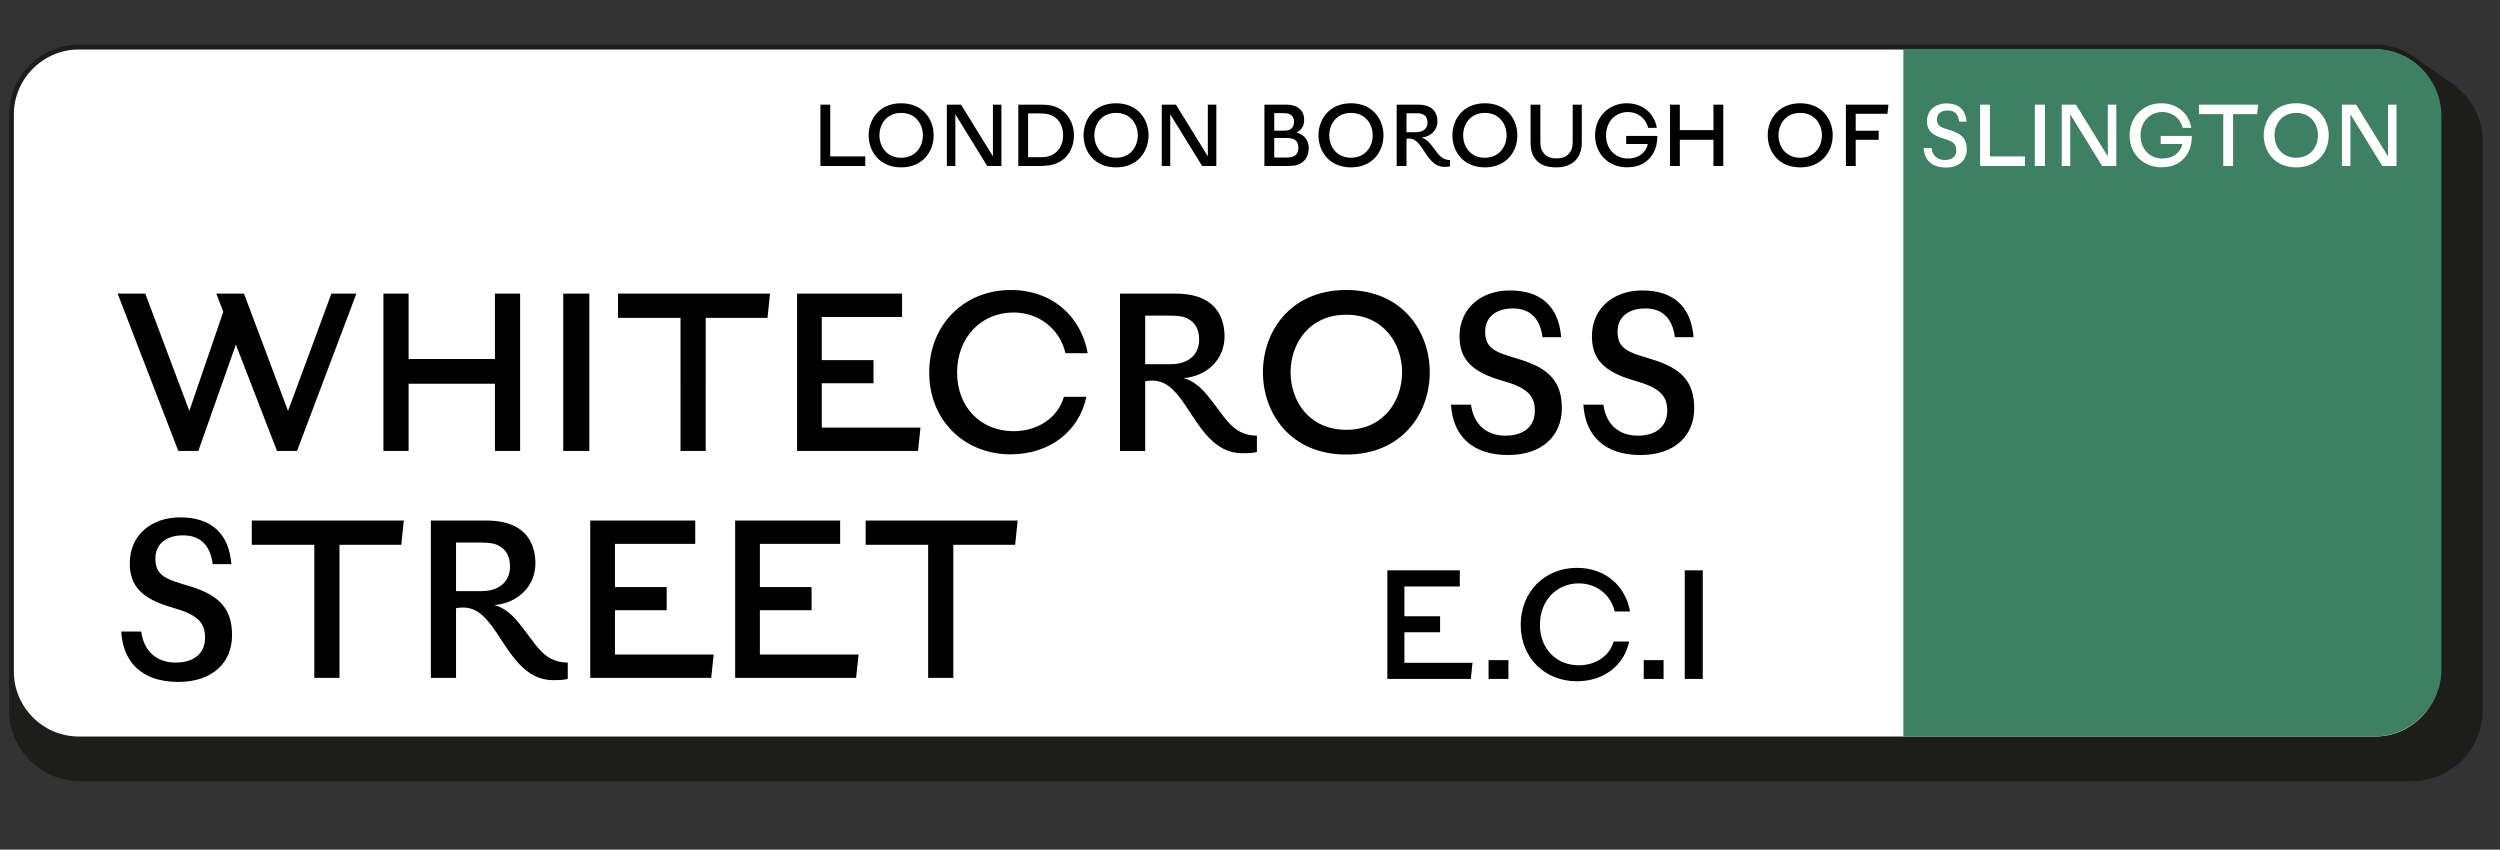
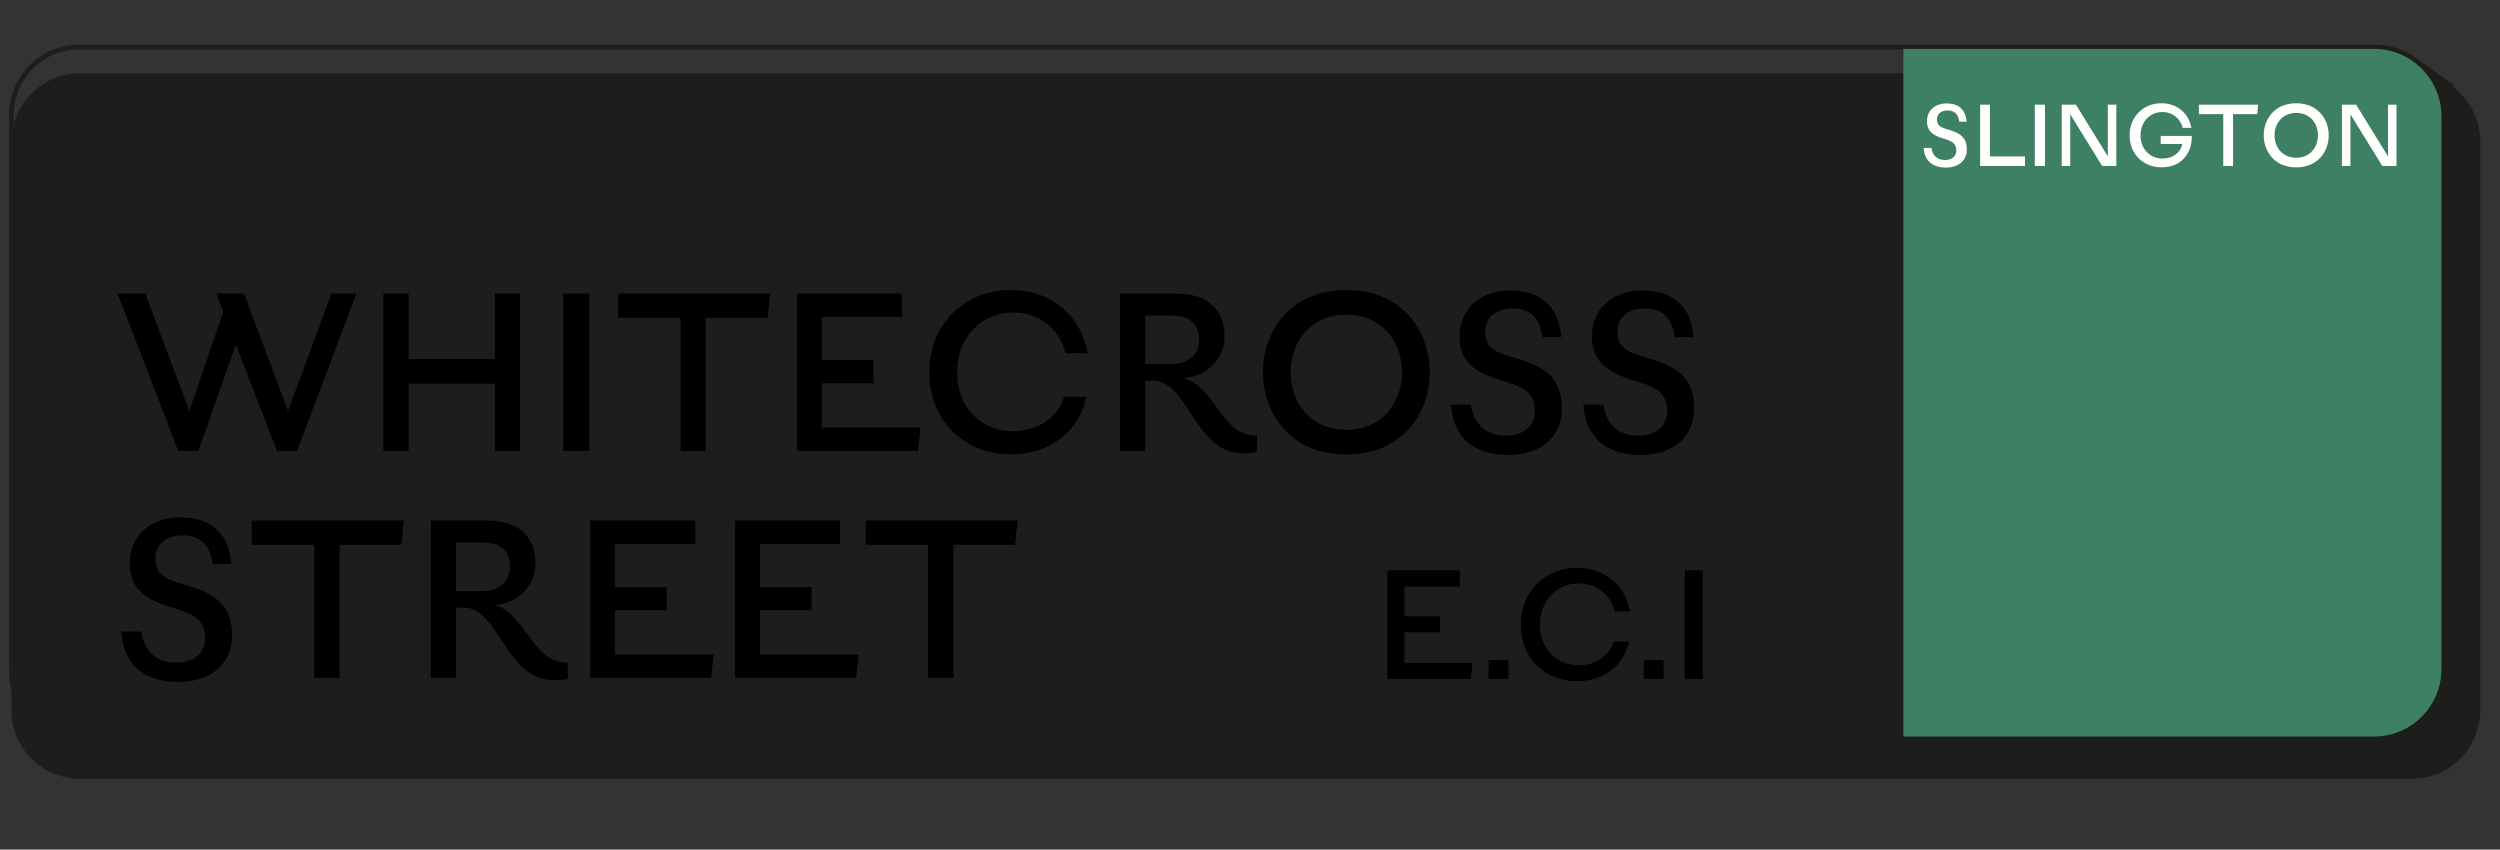
<svg xmlns="http://www.w3.org/2000/svg" version="1.1" id="Layer_1" x="0px" y="0px" viewBox="0 0 2412.75 819.95" style="enable-background:new 0 0 2412.75 819.95;" xml:space="preserve">
  <rect x="0" y="0" width="2412.75" height="819.95" fill="#333333" stroke="none" />
  <style type="text/css">
	.st0{fill:#1D1D1B;}
	.st1{fill:none;stroke:#1D1D1B;stroke-width:4.657;stroke-miterlimit:10;}
	.st2{fill:#FFFFFF;}
	.st3{fill:none;stroke:#1D1D1B;stroke-width:4.586;stroke-miterlimit:10;}
	.st4{fill:#3E8064;}
</style>
  <g>
    <g>
      <g>
        <g>
          <path class="st0" d="M2393.75,685.62c0,36.3-29.7,66.01-66.01,66.01H77.08c-36.3,0-66.01-29.7-66.01-66.01V136.77      c0-36.3,29.7-66.01,66.01-66.01h2250.66c36.3,0,66.01,29.7,66.01,66.01V685.62z" />
-           <path class="st1" d="M2393.75,685.62c0,36.3-29.7,66.01-66.01,66.01H77.08c-36.3,0-66.01-29.7-66.01-66.01V136.77      c0-36.3,29.7-66.01,66.01-66.01h2250.66c36.3,0,66.01,29.7,66.01,66.01V685.62z" />
        </g>
        <g>
-           <path class="st2" d="M2357.23,648.11c0,35.75-29.25,64.99-64.99,64.99H76.07c-35.75,0-64.99-29.25-64.99-64.99V110.48      c0-35.75,29.25-64.99,64.99-64.99h2216.17c35.75,0,64.99,29.25,64.99,64.99V648.11z" />
          <path class="st3" d="M2357.23,648.11c0,35.75-29.25,64.99-64.99,64.99H76.07c-35.75,0-64.99-29.25-64.99-64.99V110.48      c0-35.75,29.25-64.99,64.99-64.99h2216.17c35.75,0,64.99,29.25,64.99,64.99V648.11z" />
        </g>
      </g>
      <g>
-         <path class="st0" d="M2345.92,69c8.35,5.88,17.59,12.39,20.36,14.38l2.22,12.11L2345.92,69z" />
        <path class="st0" d="M2359.67,81.55c1.88,1.33,3.43,2.43,4.48,3.18l0.49,2.65L2359.67,81.55 M2332.21,56.52l40.14,47.08     l-3.95-21.55C2366.26,80.44,2332.21,56.52,2332.21,56.52L2332.21,56.52z" />
      </g>
    </g>
    <path d="M267.35,435.22h19.31l57.28-151.88h-24.08L277.98,396.6l-42.53-113.26h-26.69l6.73,17.57l-32.76,95.68l-42.53-113.26   h-26.69l58.58,151.88h19.31l36.23-102.63L267.35,435.22z M477.67,435.22h24.3V283.34h-24.3v63.14h-83.32v-63.14h-24.3v151.88h24.3   v-64.87h83.32V435.22z M543.59,435.22h25.17V283.34h-25.17V435.22z M656.76,435.22h24.3V306.78h59.67l2.39-23.43H596.44v23.43   h60.32V435.22z M769.24,435.22h116.73l2.39-22.56h-95.25v-42.74h49.9v-22.35h-49.9v-41.66h77.46v-22.56H769.24V435.22z    M975.34,438.48c38.19,0,66.39-22.78,73.12-55.54h-21.7c-5.86,20.83-26.04,33.2-48.61,33.2c-31.24,0-54.46-22.78-54.46-56.63   s23.22-57.93,54.46-57.93c23.87,0,44.48,15.19,50.12,39.27h21.47c-6.28-34.93-33.63-60.97-74.42-60.97   c-44.48,0-78.54,33.2-78.54,79.63S930.86,438.48,975.34,438.48z M1198.73,437.39c8.03,0,10.85-0.22,14.32-1.3v-15.62   c-6.07,0-11.29-1.3-16.05-3.69c-12.15-6.29-19.1-19.96-31.47-34.93c-7.37-9.11-14.96-14.75-23.43-16.92   c22.78-1.74,39.71-18.23,39.71-40.14c0-16.06-6.3-28.21-18.01-34.93c-7.6-4.34-17.36-6.51-29.72-6.51h-53.16v151.88h24.3v-67.26   c1.73-0.43,3.69-0.65,6.51-0.65c12.15,0,20.83,6.51,33.2,25.17C1158.37,412.66,1172.04,437.39,1198.73,437.39z M1105.22,351.47   v-46.86h23.87c8.46,0,13.46,0.87,17.36,3.04c7.16,3.69,10.85,10.41,10.85,20.18c0,14.54-10.41,23.65-27.55,23.65H1105.22z    M1299.35,438.69c53.81,0,80.5-39.71,80.5-79.41s-26.69-79.41-80.5-79.41c-53.8,0-80.49,39.71-80.49,79.41   S1245.54,438.69,1299.35,438.69z M1245.54,359.28c0-27.77,18.01-55.54,53.8-55.54c35.8,0,53.81,27.77,53.81,55.54   c0,27.77-18.01,55.54-53.81,55.54C1263.55,414.83,1245.54,387.05,1245.54,359.28z M1455.47,439.13c32.98,0,51.86-18.66,51.86-45.13   c0-25.17-11.94-38.4-40.36-47.08c-22.13-6.73-33.64-9.33-33.64-26.9c0-14.1,10.63-22.35,26.69-22.35   c16.28,0,26.26,9.11,28.64,27.77h18.01c-2.38-30.16-19.97-45.13-49.47-45.13c-27.55,0-48.6,16.92-48.6,44.26   c0,21.7,11.29,34.28,41.01,42.74c23.87,6.73,31.68,14.1,31.68,29.07c0,14.75-10.2,24.08-28.43,24.08   c-17.57,0-30.59-10.2-33.19-29.94h-19.31C1402.1,420.47,1420.76,439.13,1455.47,439.13z M1583.24,439.13   c32.97,0,51.86-18.66,51.86-45.13c0-25.17-11.94-38.4-40.36-47.08c-22.13-6.73-33.64-9.33-33.64-26.9   c0-14.1,10.63-22.35,26.69-22.35c16.28,0,26.25,9.11,28.64,27.77h18.01c-2.39-30.16-19.97-45.13-49.47-45.13   c-27.55,0-48.6,16.92-48.6,44.26c0,21.7,11.29,34.28,41.01,42.74c23.87,6.73,31.68,14.1,31.68,29.07   c0,14.75-10.21,24.08-28.43,24.08c-17.57,0-30.59-10.2-33.2-29.94h-19.3C1529.86,420.47,1548.52,439.13,1583.24,439.13z    M172.1,658.13c32.98,0,51.86-18.66,51.86-45.13c0-25.17-11.93-38.4-40.36-47.08c-22.13-6.73-33.63-9.33-33.63-26.9   c0-14.1,10.63-22.35,26.69-22.35c16.27,0,26.25,9.11,28.64,27.77h18.01c-2.39-30.16-19.96-45.13-49.47-45.13   c-27.55,0-48.6,16.92-48.6,44.26c0,21.7,11.28,34.28,41.01,42.74c23.87,6.73,31.68,14.1,31.68,29.07   c0,14.75-10.2,24.08-28.42,24.08c-17.57,0-30.59-10.2-33.2-29.94h-19.31C118.73,639.47,137.39,658.13,172.1,658.13z M303.34,654.23   h24.3V525.78h59.67l2.39-23.43H243.02v23.43h60.32V654.23z M533.63,656.39c8.03,0,10.85-0.22,14.32-1.3v-15.62   c-6.08,0-11.28-1.3-16.06-3.69c-12.15-6.29-19.09-19.96-31.46-34.93c-7.38-9.11-14.97-14.75-23.43-16.92   c22.78-1.74,39.71-18.23,39.71-40.14c0-16.06-6.29-28.21-18.01-34.93c-7.59-4.34-17.36-6.51-29.72-6.51h-53.16v151.88h24.3v-67.26   c1.74-0.43,3.69-0.65,6.51-0.65c12.15,0,20.83,6.51,33.2,25.17C493.28,631.66,506.95,656.39,533.63,656.39z M440.12,570.48v-46.86   h23.87c8.46,0,13.45,0.87,17.36,3.04c7.16,3.69,10.85,10.41,10.85,20.18c0,14.54-10.41,23.65-27.55,23.65H440.12z M569.65,654.23   h116.73l2.39-22.56h-95.25v-42.74h49.9v-22.35h-49.9v-41.66h77.46v-22.56H569.65V654.23z M709.49,654.23h116.73l2.39-22.56h-95.25   v-42.74h49.9v-22.35h-49.9v-41.66h77.46v-22.56H709.49V654.23z M895.76,654.23h24.3V525.78h59.67l2.39-23.43H835.44v23.43h60.32   V654.23z" />
-     <path d="M791.78,160.19h43.29v-9.22h-33.82v-49.97h-9.47V160.19z M869.71,161.54c20.97,0,31.37-15.47,31.37-30.94   s-10.4-30.94-31.37-30.94c-20.97,0-31.37,15.47-31.37,30.94S848.75,161.54,869.71,161.54z M848.75,130.6   c0-10.82,7.02-21.64,20.97-21.64s20.97,10.82,20.97,21.64s-7.02,21.64-20.97,21.64S848.75,141.42,848.75,130.6z M913.81,160.19h8.2   v-49.88l30.77,49.88h13.7v-59.18h-8.2v49.88l-30.77-49.88h-13.7V160.19z M982.75,160.19h19.28c6.76,0,10.82-0.42,14.63-1.52   c11.5-3.21,19.79-13.61,19.79-27.98c0-12.6-6.68-22.49-15.64-26.72c-4.9-2.28-9.72-2.96-16.23-2.96h-21.81V160.19z M992.22,151.74   v-42.27h10.74c4.23,0,7.02,0.25,9.89,1.1c7.78,2.37,13.19,9.55,13.19,20.12c0,9.89-5.33,17.08-12.85,19.78   c-2.37,0.85-5.41,1.27-8.96,1.27H992.22z M1077.11,161.54c20.97,0,31.36-15.47,31.36-30.94s-10.39-30.94-31.36-30.94   c-20.96,0-31.36,15.47-31.36,30.94S1056.15,161.54,1077.11,161.54z M1056.15,130.6c0-10.82,7.02-21.64,20.96-21.64   c13.96,0,20.97,10.82,20.97,21.64s-7.02,21.64-20.97,21.64C1063.17,152.24,1056.15,141.42,1056.15,130.6z M1121.21,160.19h8.2   v-49.88l30.77,49.88h13.7v-59.18h-8.2v49.88l-30.77-49.88h-13.7V160.19z M1220.29,160.19h20.79c7.53,0,10.24-0.42,13.28-2.03   c5.92-2.96,8.7-8.37,8.7-15.3c0-6.93-3.8-12.68-11.33-14.8v-0.42c3.47-1.78,6.94-5.33,6.94-11.67c0-5.16-1.77-8.71-4.48-10.99   c-3.13-2.71-7.44-3.97-12.01-3.97h-21.89V160.19z M1229.76,151.99v-18.85h10.91c3.89,0,6.34,0.34,8.45,1.44   c2.62,1.35,3.97,4.4,3.97,8.03s-1.35,6.59-3.97,7.95c-2.12,1.1-4.56,1.52-8.45,1.52L1229.76,151.99z M1229.76,126.12v-16.91h8.71   c2.54,0,4.91,0.25,6.6,1.18c2.36,1.27,3.8,3.47,3.8,7.27c0,2.54-0.93,5.83-3.8,7.27c-1.69,0.93-4.06,1.18-6.6,1.18H1229.76z    M1303.84,161.54c20.96,0,31.36-15.47,31.36-30.94s-10.4-30.94-31.36-30.94c-20.97,0-31.37,15.47-31.37,30.94   S1282.87,161.54,1303.84,161.54z M1282.87,130.6c0-10.82,7.02-21.64,20.97-21.64c13.94,0,20.96,10.82,20.96,21.64   s-7.02,21.64-20.96,21.64C1289.89,152.24,1282.87,141.42,1282.87,130.6z M1393.85,161.04c3.13,0,4.23-0.08,5.57-0.51v-6.09   c-2.36,0-4.39-0.51-6.25-1.44c-4.74-2.45-7.44-7.78-12.25-13.61c-2.87-3.55-5.84-5.75-9.14-6.59c8.88-0.68,15.47-7.1,15.47-15.64   c0-6.26-2.44-10.99-7.02-13.61c-2.95-1.69-6.76-2.54-11.58-2.54h-20.71v59.18h9.46v-26.21c0.68-0.17,1.44-0.25,2.54-0.25   c4.74,0,8.12,2.54,12.94,9.81C1378.12,151.4,1383.45,161.04,1393.85,161.04z M1357.4,127.56v-18.26h9.3c3.3,0,5.25,0.34,6.76,1.18   c2.79,1.44,4.23,4.06,4.23,7.86c0,5.66-4.05,9.22-10.74,9.22H1357.4z M1433.05,161.54c20.96,0,31.36-15.47,31.36-30.94   s-10.4-30.94-31.36-30.94c-20.97,0-31.36,15.47-31.36,30.94S1412.08,161.54,1433.05,161.54z M1412.08,130.6   c0-10.82,7.02-21.64,20.97-21.64c13.94,0,20.96,10.82,20.96,21.64s-7.02,21.64-20.96,21.64   C1419.1,152.24,1412.08,141.42,1412.08,130.6z M1502.09,161.54c8.04,0,14.8-2.62,18.85-7.27c3.89-4.48,5.66-9.89,5.66-17.42v-35.85   h-8.79v35.26c0,5.83-0.93,8.88-3.64,12.01c-2.62,3.13-6.43,4.57-11.92,4.57c-5.5,0-9.3-1.44-12.01-4.57   c-2.7-3.13-3.64-6.17-3.64-12.01v-35.26h-9.46v35.17c0,9.05,1.35,13.44,5.66,18.52C1486.61,159.18,1493.21,161.54,1502.09,161.54z    M1570.01,161.46c14.12,0,21.56-6.43,25.7-13.95c2.54-4.57,3.72-9.22,3.81-16.32h-30.1v7.78h20.88   c-1.95,8.88-9.55,14.03-19.19,14.03c-12.09,0-21.14-9.13-21.14-22.32c0-13.19,9.05-22.57,21.14-22.57c9.47,0,17.33,6.09,19.53,15.3   h8.37c-2.45-14.2-13.78-23.76-29-23.76c-17.16,0-30.61,12.94-30.61,31.03C1539.4,148.78,1552.84,161.46,1570.01,161.46z    M1653.66,160.19h9.47v-59.18h-9.47v24.6h-32.46v-24.6h-9.46v59.18h9.46v-25.28h32.46V160.19z M1737.39,161.54   c20.96,0,31.36-15.47,31.36-30.94s-10.4-30.94-31.36-30.94c-20.97,0-31.37,15.47-31.37,30.94S1716.41,161.54,1737.39,161.54z    M1716.41,130.6c0-10.82,7.02-21.64,20.97-21.64c13.94,0,20.96,10.82,20.96,21.64s-7.02,21.64-20.96,21.64   C1723.43,152.24,1716.41,141.42,1716.41,130.6z M1781.48,160.19h9.46v-25.28h22.16v-8.71h-22.16v-16.4h30.61l1.01-8.79h-41.08   V160.19z" />
    <path d="M1338.93,655.24h80.55l1.65-15.57h-65.73v-29.5h34.44v-15.42h-34.44V566h53.46v-15.57h-69.93V655.24z M1436.62,655.24   h19.16v-18.12h-19.16V655.24z M1521.82,657.49c26.35,0,45.82-15.72,50.46-38.33h-14.97c-4.04,14.37-17.97,22.91-33.54,22.91   c-21.56,0-37.58-15.72-37.58-39.08s16.01-39.98,37.58-39.98c16.47,0,30.7,10.48,34.59,27.1h14.82   c-4.34-24.11-23.2-42.08-51.36-42.08c-30.69,0-54.2,22.91-54.2,54.95S1491.13,657.49,1521.82,657.49z M1586.36,655.24h19.16v-18.12   h-19.16V655.24z M1625.97,655.24h17.38V550.43h-17.38V655.24z" />
    <path class="st4" d="M2356.23,112.19c0-35.75-29.25-64.99-64.99-64.99h-454.31v663.62h454.31c35.75,0,64.99-29.25,64.99-64.99   V112.19z" />
    <path class="st2" d="M1877.98,161.71c12.85,0,20.21-7.27,20.21-17.59c0-9.81-4.66-14.96-15.73-18.35   c-8.63-2.62-13.11-3.64-13.11-10.48c0-5.5,4.15-8.71,10.4-8.71c6.35,0,10.23,3.55,11.16,10.82h7.02   c-0.94-11.75-7.78-17.59-19.28-17.59c-10.74,0-18.94,6.59-18.94,17.25c0,8.45,4.4,13.36,15.98,16.66   c9.3,2.62,12.35,5.5,12.35,11.33c0,5.75-3.98,9.38-11.08,9.38c-6.85,0-11.92-3.97-12.94-11.67h-7.52   C1857.18,154.44,1864.45,161.71,1877.98,161.71z M1911.02,160.19h43.29v-9.22h-33.82v-49.97h-9.47V160.19z M1963.78,160.19h9.81   v-59.18h-9.81V160.19z M1989.79,160.19h8.2v-49.88l30.77,49.88h13.7v-59.18h-8.21v49.88l-30.77-49.88h-13.69V160.19z    M2085.87,161.46c14.12,0,21.55-6.43,25.7-13.95c2.54-4.57,3.72-9.22,3.81-16.32h-30.1v7.78h20.88   c-1.95,8.88-9.55,14.03-19.19,14.03c-12.09,0-21.14-9.13-21.14-22.32c0-13.19,9.05-22.57,21.14-22.57c9.46,0,17.33,6.09,19.53,15.3   h8.37c-2.45-14.2-13.78-23.76-29-23.76c-17.16,0-30.61,12.94-30.61,31.03C2055.26,148.78,2068.71,161.46,2085.87,161.46z    M2145.68,160.19h9.46v-50.05h23.26l0.93-9.13h-57.16v9.13h23.51V160.19z M2216.09,161.54c20.96,0,31.36-15.47,31.36-30.94   s-10.4-30.94-31.36-30.94c-20.96,0-31.36,15.47-31.36,30.94S2195.13,161.54,2216.09,161.54z M2195.13,130.6   c0-10.82,7.02-21.64,20.96-21.64c13.96,0,20.96,10.82,20.96,21.64s-7.01,21.64-20.96,21.64   C2202.15,152.24,2195.13,141.42,2195.13,130.6z M2260.19,160.19h8.2v-49.88l30.77,49.88h13.7v-59.18h-8.2v49.88l-30.77-49.88h-13.7   V160.19z" />
  </g>
</svg>